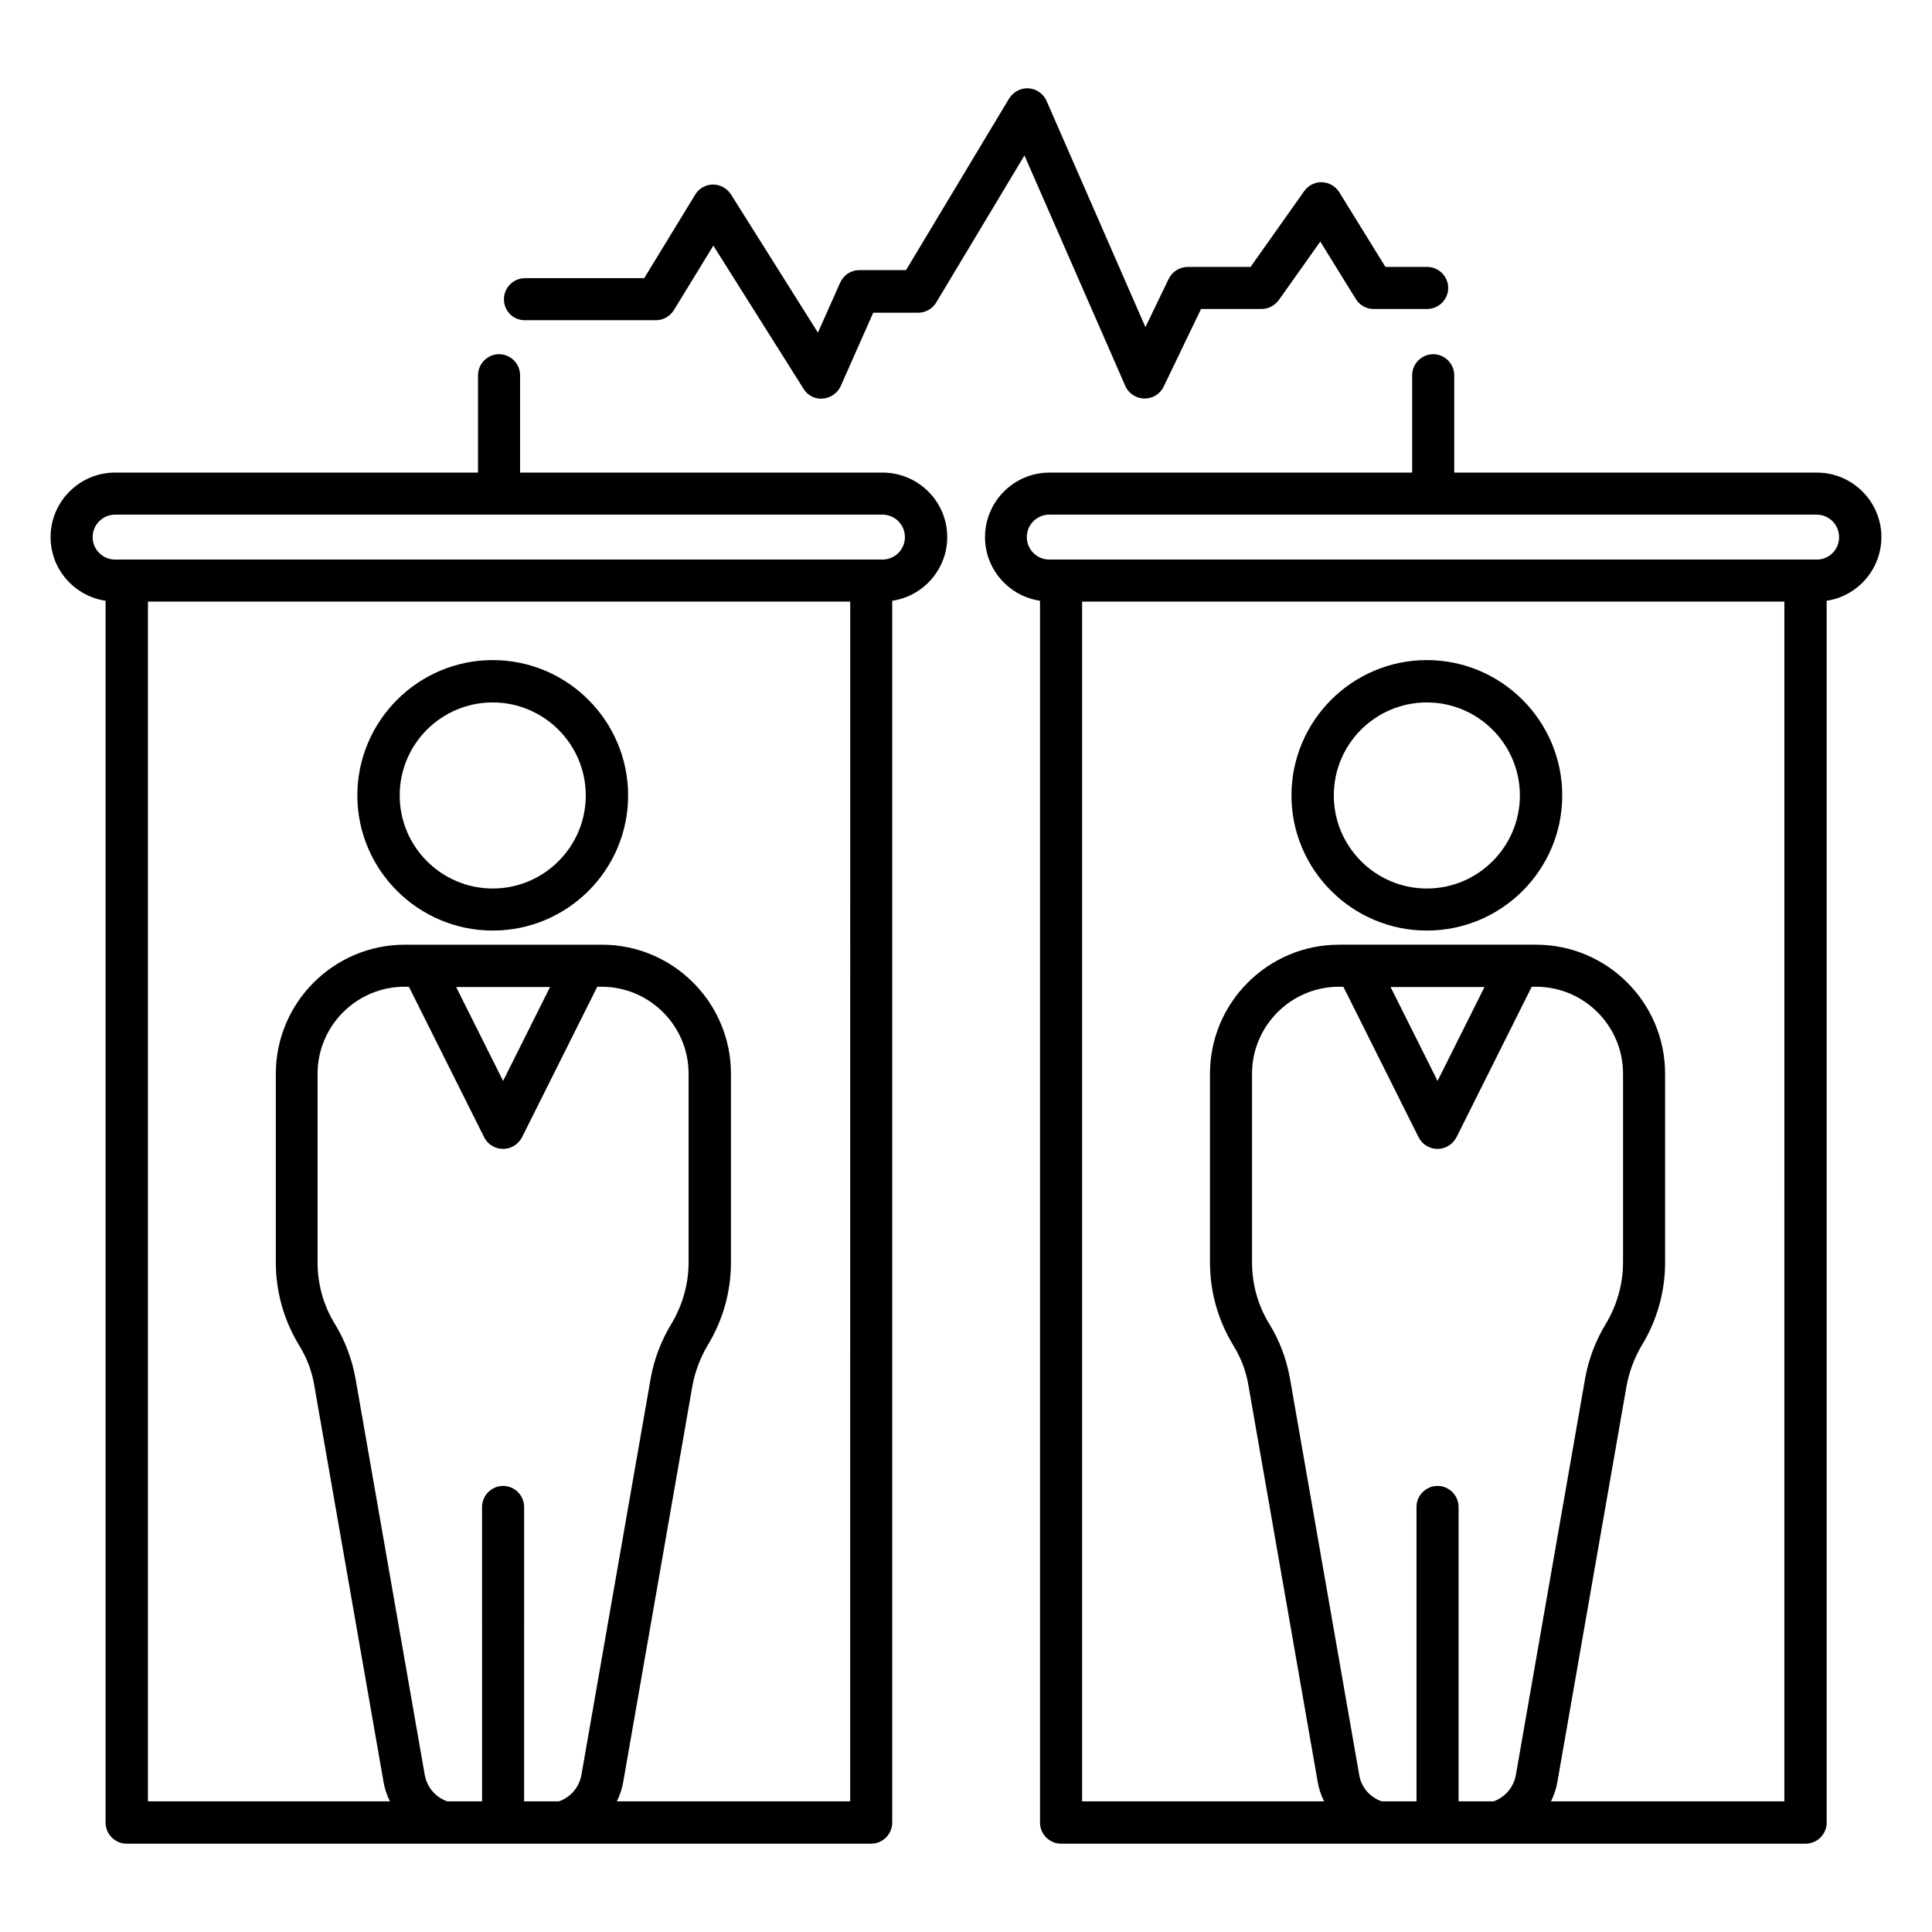
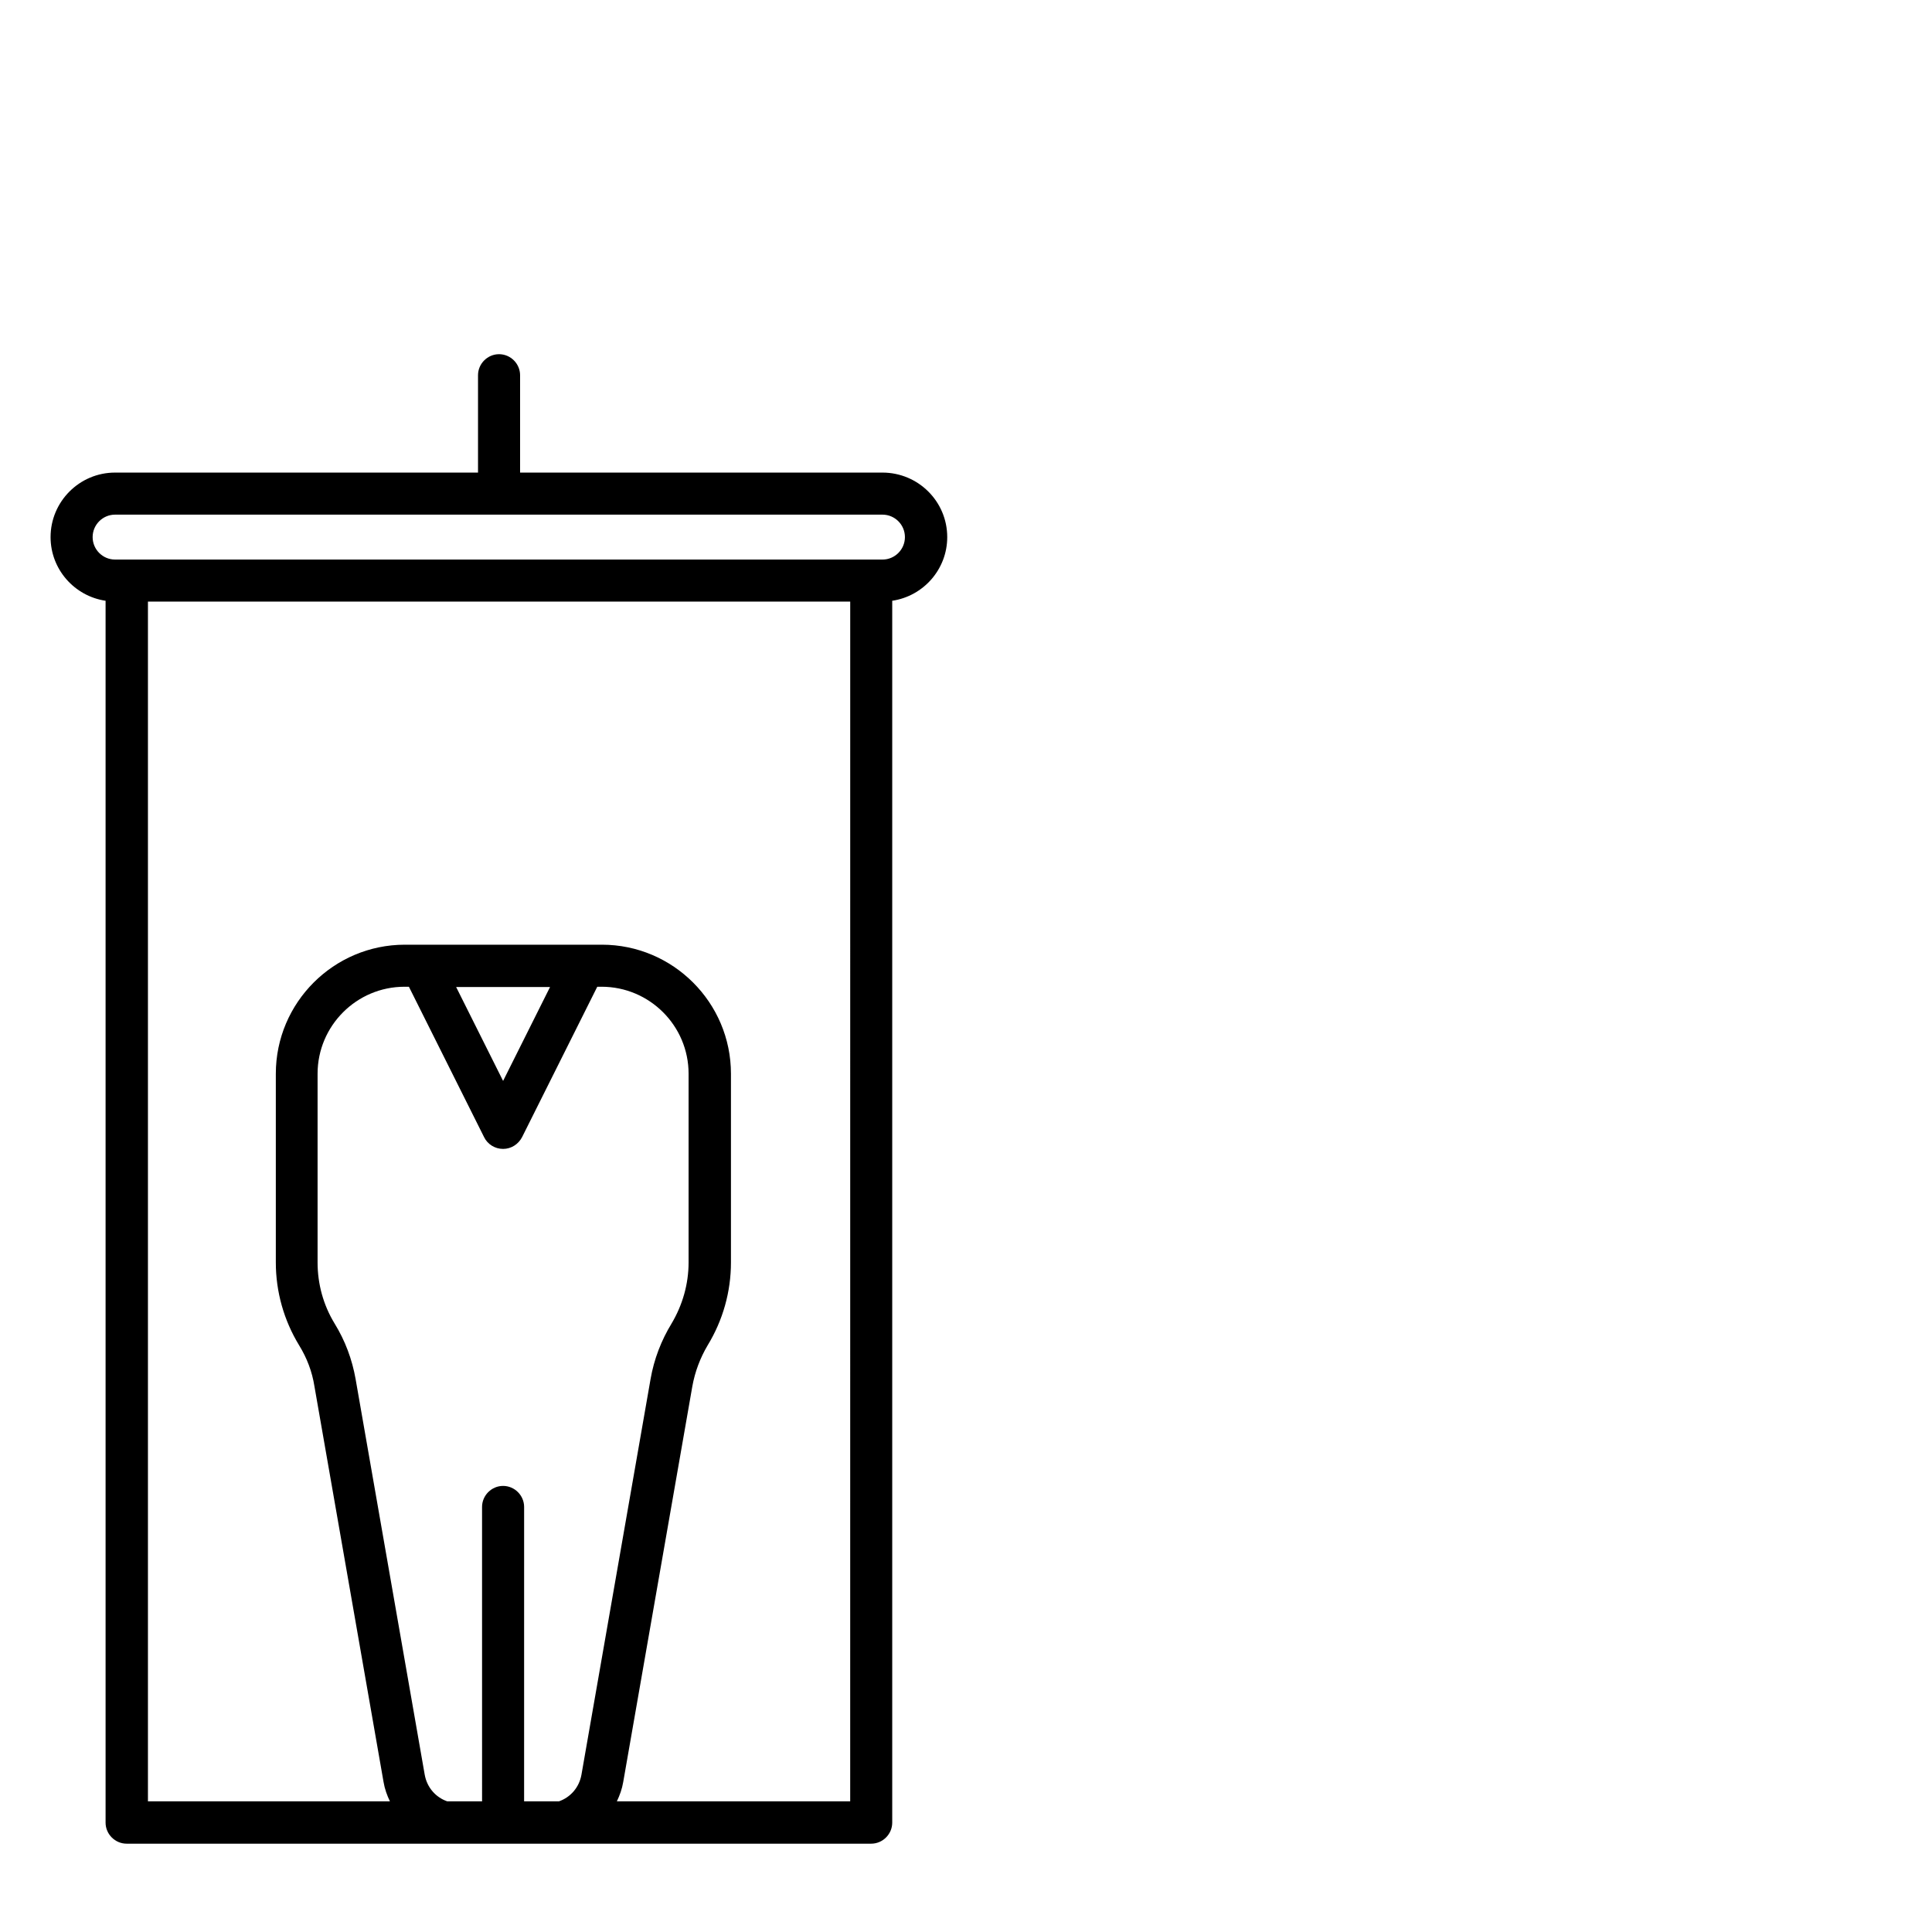
<svg xmlns="http://www.w3.org/2000/svg" fill="#000000" width="800px" height="800px" version="1.1" viewBox="144 144 512 512">
  <g>
-     <path d="m522.13 390.61c19.77 0 35.879-16.031 35.879-35.801 0-19.77-16.105-35.879-35.879-35.879-19.77 0-35.879 16.105-35.879 35.879 0.004 19.695 16.109 35.801 35.879 35.801zm0-60.457c13.586 0 24.656 11.07 24.656 24.656 0 13.586-11.07 24.656-24.656 24.656-13.586 0-24.656-11.07-24.656-24.656 0-13.664 11.07-24.656 24.656-24.656z" />
-     <path d="m642.59 286.34c0-9.465-7.711-17.098-17.098-17.098h-96.105v-25.801c0-3.055-2.519-5.574-5.574-5.574s-5.574 2.519-5.574 5.574v25.801h-96.102c-9.465 0-17.098 7.711-17.098 17.098 0 8.551 6.336 15.648 14.578 16.871v323.81c0 3.055 2.519 5.574 5.574 5.574h197.32c3.055 0 5.574-2.519 5.574-5.574l-0.004-323.81c8.168-1.223 14.504-8.32 14.504-16.871zm-138.39 328.01-18.32-104.88c-0.918-5.266-2.75-10.152-5.574-14.734-2.977-4.887-4.504-10.457-4.504-16.184v-50c0-12.672 10.305-23.055 23.055-23.055h1.145l19.922 39.848c0.918 1.91 2.902 3.129 5.039 3.129s4.047-1.223 5.039-3.129l19.922-39.848h1.145c12.672 0 23.055 10.305 23.055 23.055v50c0 5.727-1.602 11.297-4.504 16.184-2.75 4.504-4.656 9.465-5.574 14.734l-18.32 104.88c-0.609 3.359-2.902 5.953-5.879 7.023h-9.309v-78.016c0-3.055-2.519-5.574-5.574-5.574-3.055 0-5.574 2.519-5.574 5.574l0.004 78.016h-9.238c-3.051-1.07-5.418-3.664-5.953-7.023zm8.32-208.78h24.887l-12.441 24.887zm104.35 215.8h-61.832c0.762-1.602 1.375-3.281 1.68-5.113l18.32-104.88c0.688-3.816 2.062-7.481 4.047-10.84 4.047-6.641 6.184-14.199 6.184-21.984v-50c0-18.855-15.344-34.199-34.199-34.199h-52.215c-18.855 0-34.199 15.344-34.199 34.199v50c0 7.785 2.137 15.344 6.184 21.984 2.062 3.359 3.434 6.945 4.047 10.84l18.32 104.88c0.305 1.832 0.918 3.512 1.68 5.113h-64.121v-317.94h186.11zm8.625-329.08h-203.43c-3.281 0-5.953-2.672-5.953-5.953s2.672-5.953 5.953-5.953h203.36c3.281 0 5.953 2.672 5.953 5.953 0.004 3.281-2.594 5.953-5.875 5.953z" />
-     <path d="m274.58 390.61c19.77 0 35.879-16.031 35.879-35.801 0-19.77-16.105-35.879-35.879-35.879-19.77 0-35.879 16.105-35.879 35.879 0 19.695 16.105 35.801 35.879 35.801zm0-60.457c13.586 0 24.656 11.07 24.656 24.656 0 13.586-11.07 24.656-24.656 24.656-13.586 0-24.656-11.07-24.656-24.656 0-13.664 11.066-24.656 24.656-24.656z" />
    <path d="m377.86 269.24h-96.031v-25.801c0-3.055-2.519-5.574-5.574-5.574-3.055 0-5.574 2.519-5.574 5.574v25.801h-96.18c-9.465 0-17.098 7.711-17.098 17.098 0 8.551 6.336 15.648 14.578 16.871v323.81c0 3.055 2.519 5.574 5.574 5.574h197.32c3.055 0 5.574-2.519 5.574-5.574v-323.81c8.246-1.223 14.578-8.32 14.578-16.871 0-9.465-7.707-17.098-17.172-17.098zm-121.3 345.11-18.32-104.88c-0.918-5.191-2.75-10.152-5.574-14.734-2.977-4.887-4.504-10.457-4.504-16.184v-50c0-12.672 10.305-23.055 23.055-23.055h1.145l19.922 39.848c0.918 1.91 2.902 3.129 5.039 3.129s4.047-1.223 5.039-3.129l19.922-39.848h1.145c12.672 0 23.055 10.305 23.055 23.055v50c0 5.727-1.602 11.297-4.504 16.184-2.75 4.504-4.656 9.465-5.574 14.734l-18.32 104.88c-0.609 3.359-2.902 5.953-5.953 7.023h-9.238l0.004-78.016c0-3.055-2.519-5.574-5.574-5.574s-5.574 2.519-5.574 5.574l0.004 78.016h-9.238c-3.055-1.07-5.344-3.664-5.953-7.023zm8.32-208.78h24.887l-12.441 24.887zm104.43 215.8h-61.832c0.762-1.602 1.375-3.281 1.68-5.113l18.32-104.88c0.688-3.816 2.062-7.481 4.047-10.84 4.047-6.641 6.184-14.199 6.184-21.984v-50c0-18.855-15.344-34.199-34.199-34.199h-52.215c-18.855 0-34.199 15.344-34.199 34.199v50c0 7.785 2.137 15.344 6.184 21.984 2.062 3.359 3.434 6.945 4.047 10.84l18.32 104.88c0.305 1.832 0.918 3.512 1.68 5.113h-64.121v-317.94h186.11zm8.551-329.08h-203.36c-3.281 0-5.953-2.672-5.953-5.953s2.672-5.953 5.953-5.953h203.36c3.281 0 5.953 2.672 5.953 5.953s-2.672 5.953-5.953 5.953z" />
-     <path d="m283.05 228.86h34.73c1.984 0 3.742-0.992 4.809-2.672l10.457-17.098 23.895 37.938c1.07 1.754 3.055 2.824 5.113 2.594 2.062-0.152 3.894-1.449 4.734-3.281l8.625-19.465h11.91c1.984 0 3.816-1.07 4.809-2.75l23.359-38.93 26.719 61.066c0.84 1.984 2.824 3.281 5.039 3.359h0.078c2.137 0 4.121-1.223 5.039-3.129l9.922-20.609h16.031c1.832 0 3.512-0.918 4.582-2.367l10.992-15.496 9.391 15.191c0.992 1.68 2.824 2.672 4.734 2.672h14.199c3.055 0 5.574-2.519 5.574-5.574 0-3.055-2.519-5.574-5.574-5.574h-11.07l-12.215-19.77c-0.992-1.602-2.672-2.594-4.582-2.672-1.832-0.078-3.664 0.84-4.734 2.367l-14.199 20.074-16.645 0.004c-2.137 0-4.121 1.223-5.039 3.129l-6.184 12.824-26.184-59.922c-0.84-1.91-2.672-3.207-4.734-3.359-2.137-0.152-4.047 0.918-5.191 2.672l-27.328 45.496h-12.363c-2.215 0-4.199 1.297-5.113 3.359l-5.879 13.207-23.055-36.641c-1.066-1.605-2.82-2.598-4.731-2.598-1.91 0-3.742 0.992-4.734 2.672l-13.512 22.137h-31.602c-3.055 0-5.574 2.519-5.574 5.574 0.004 3.051 2.371 5.57 5.5 5.57z" />
  </g>
</svg>